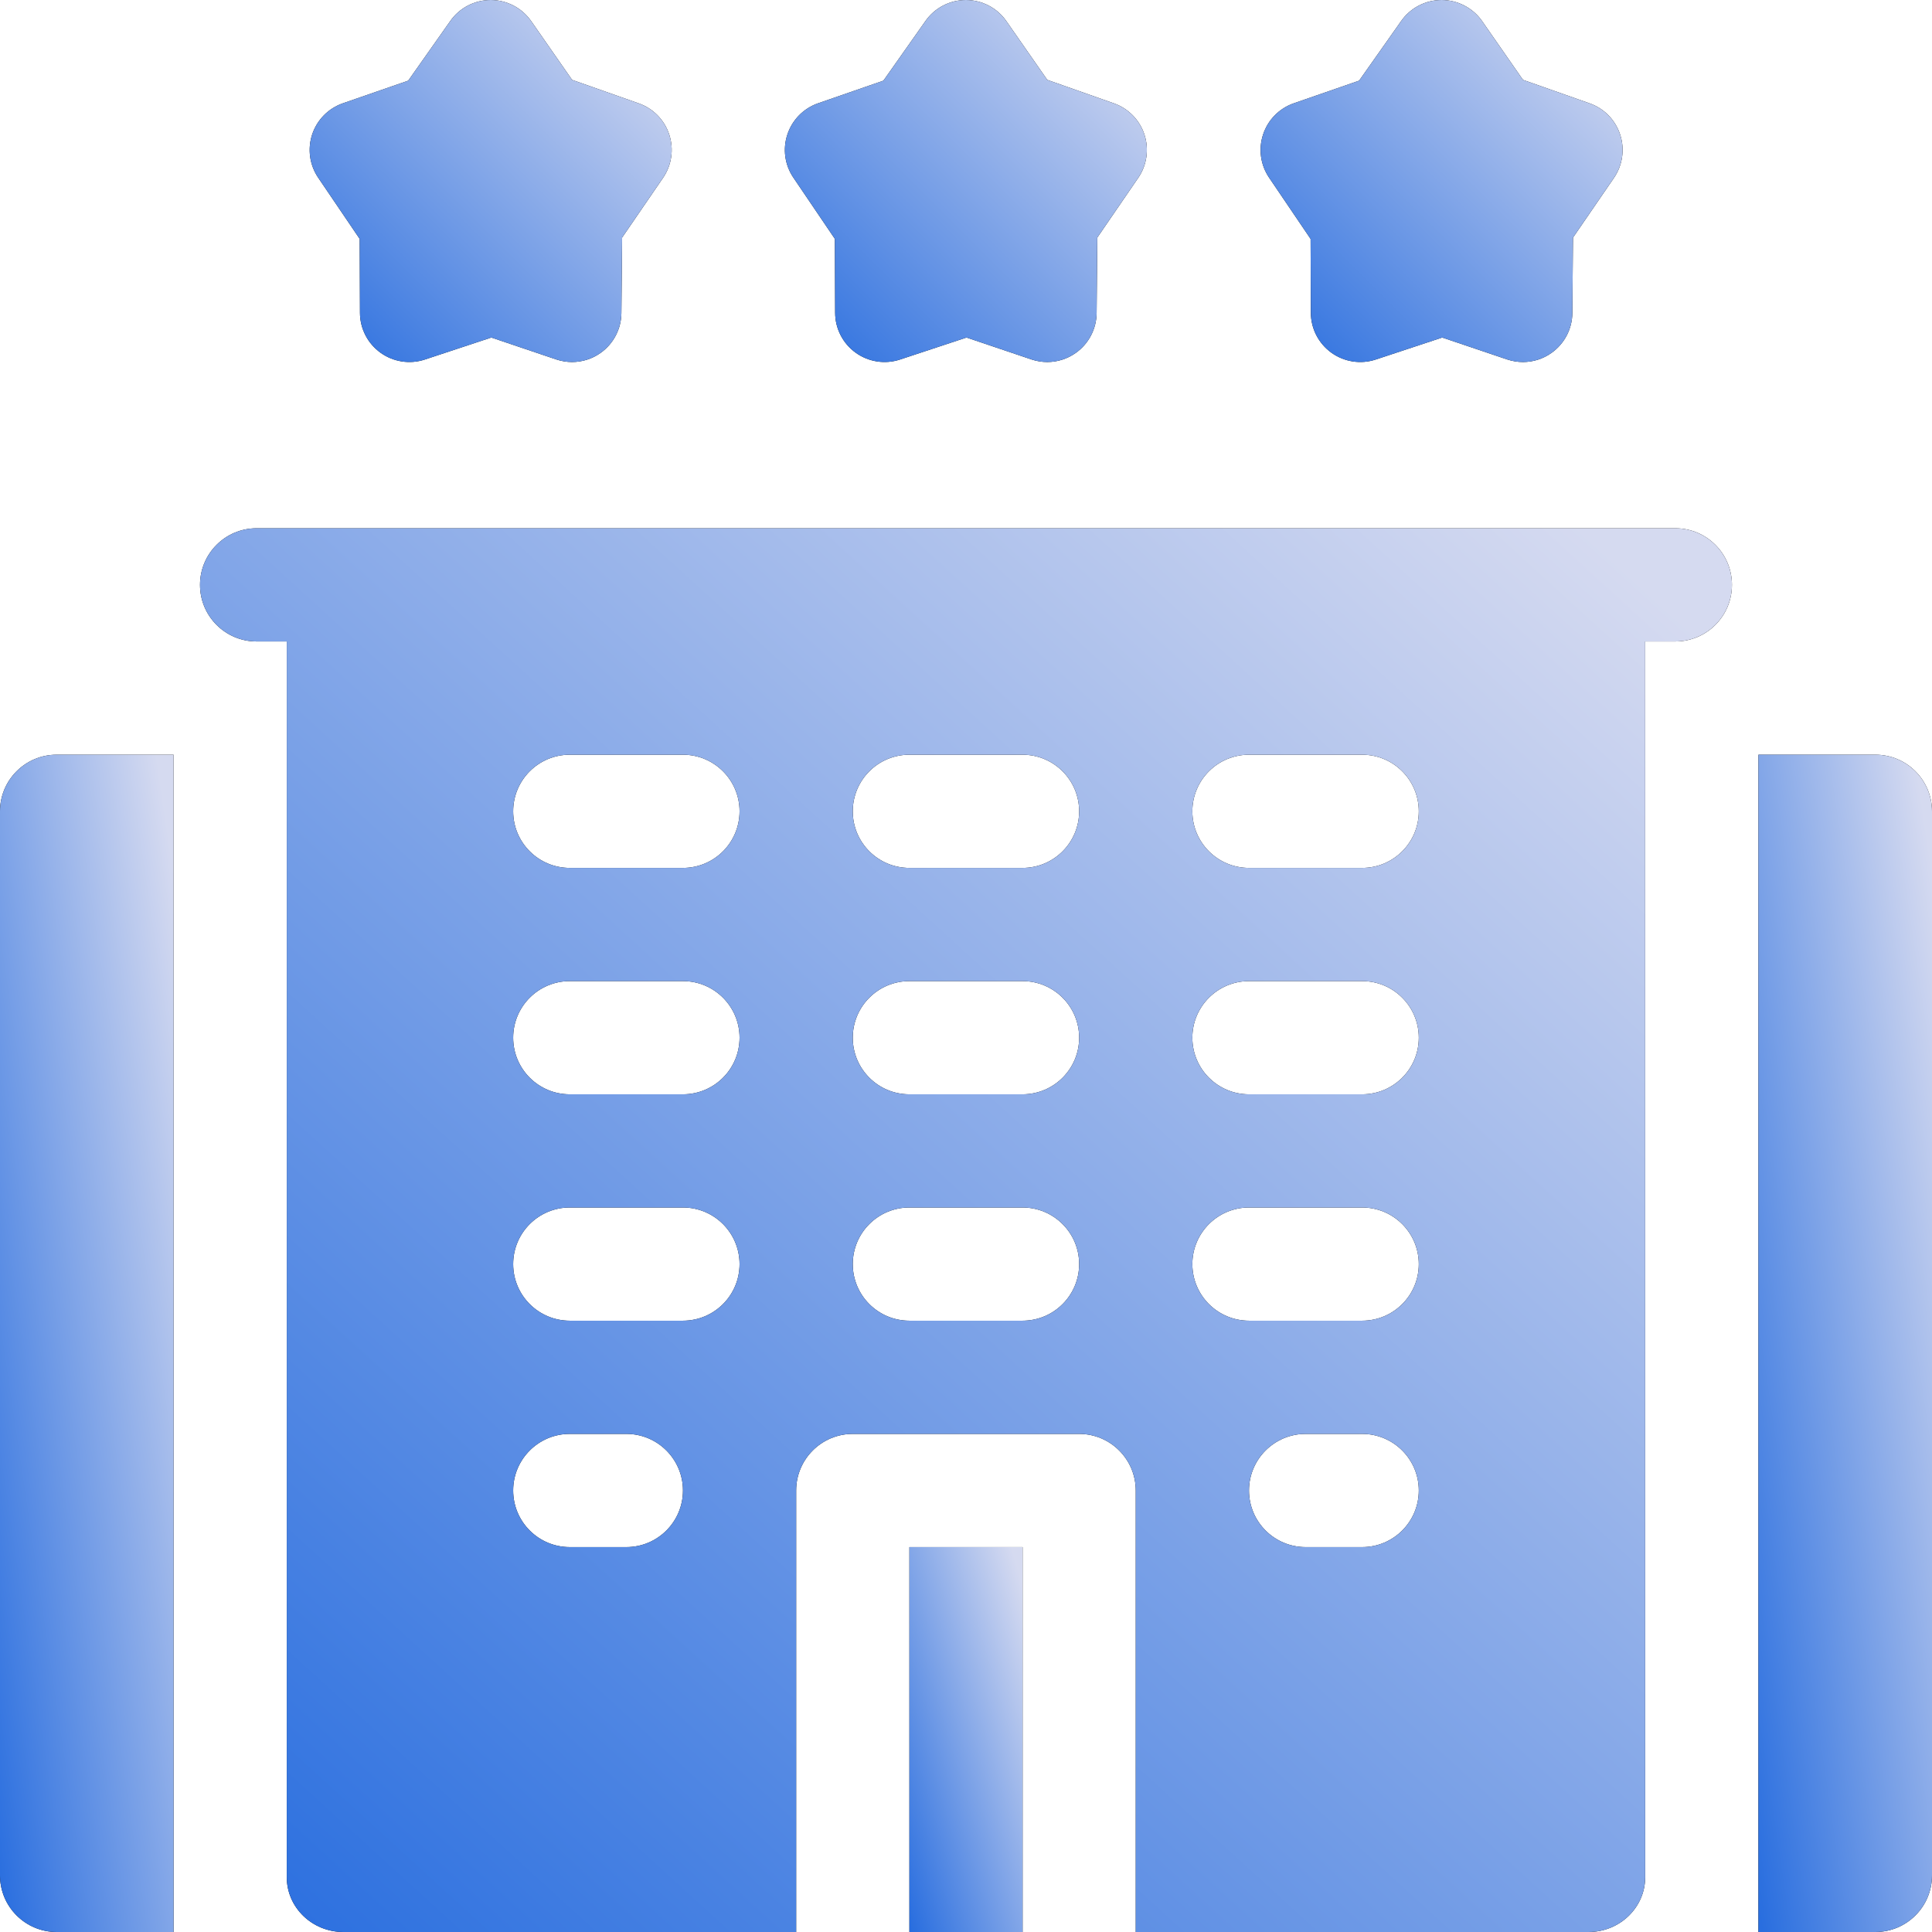
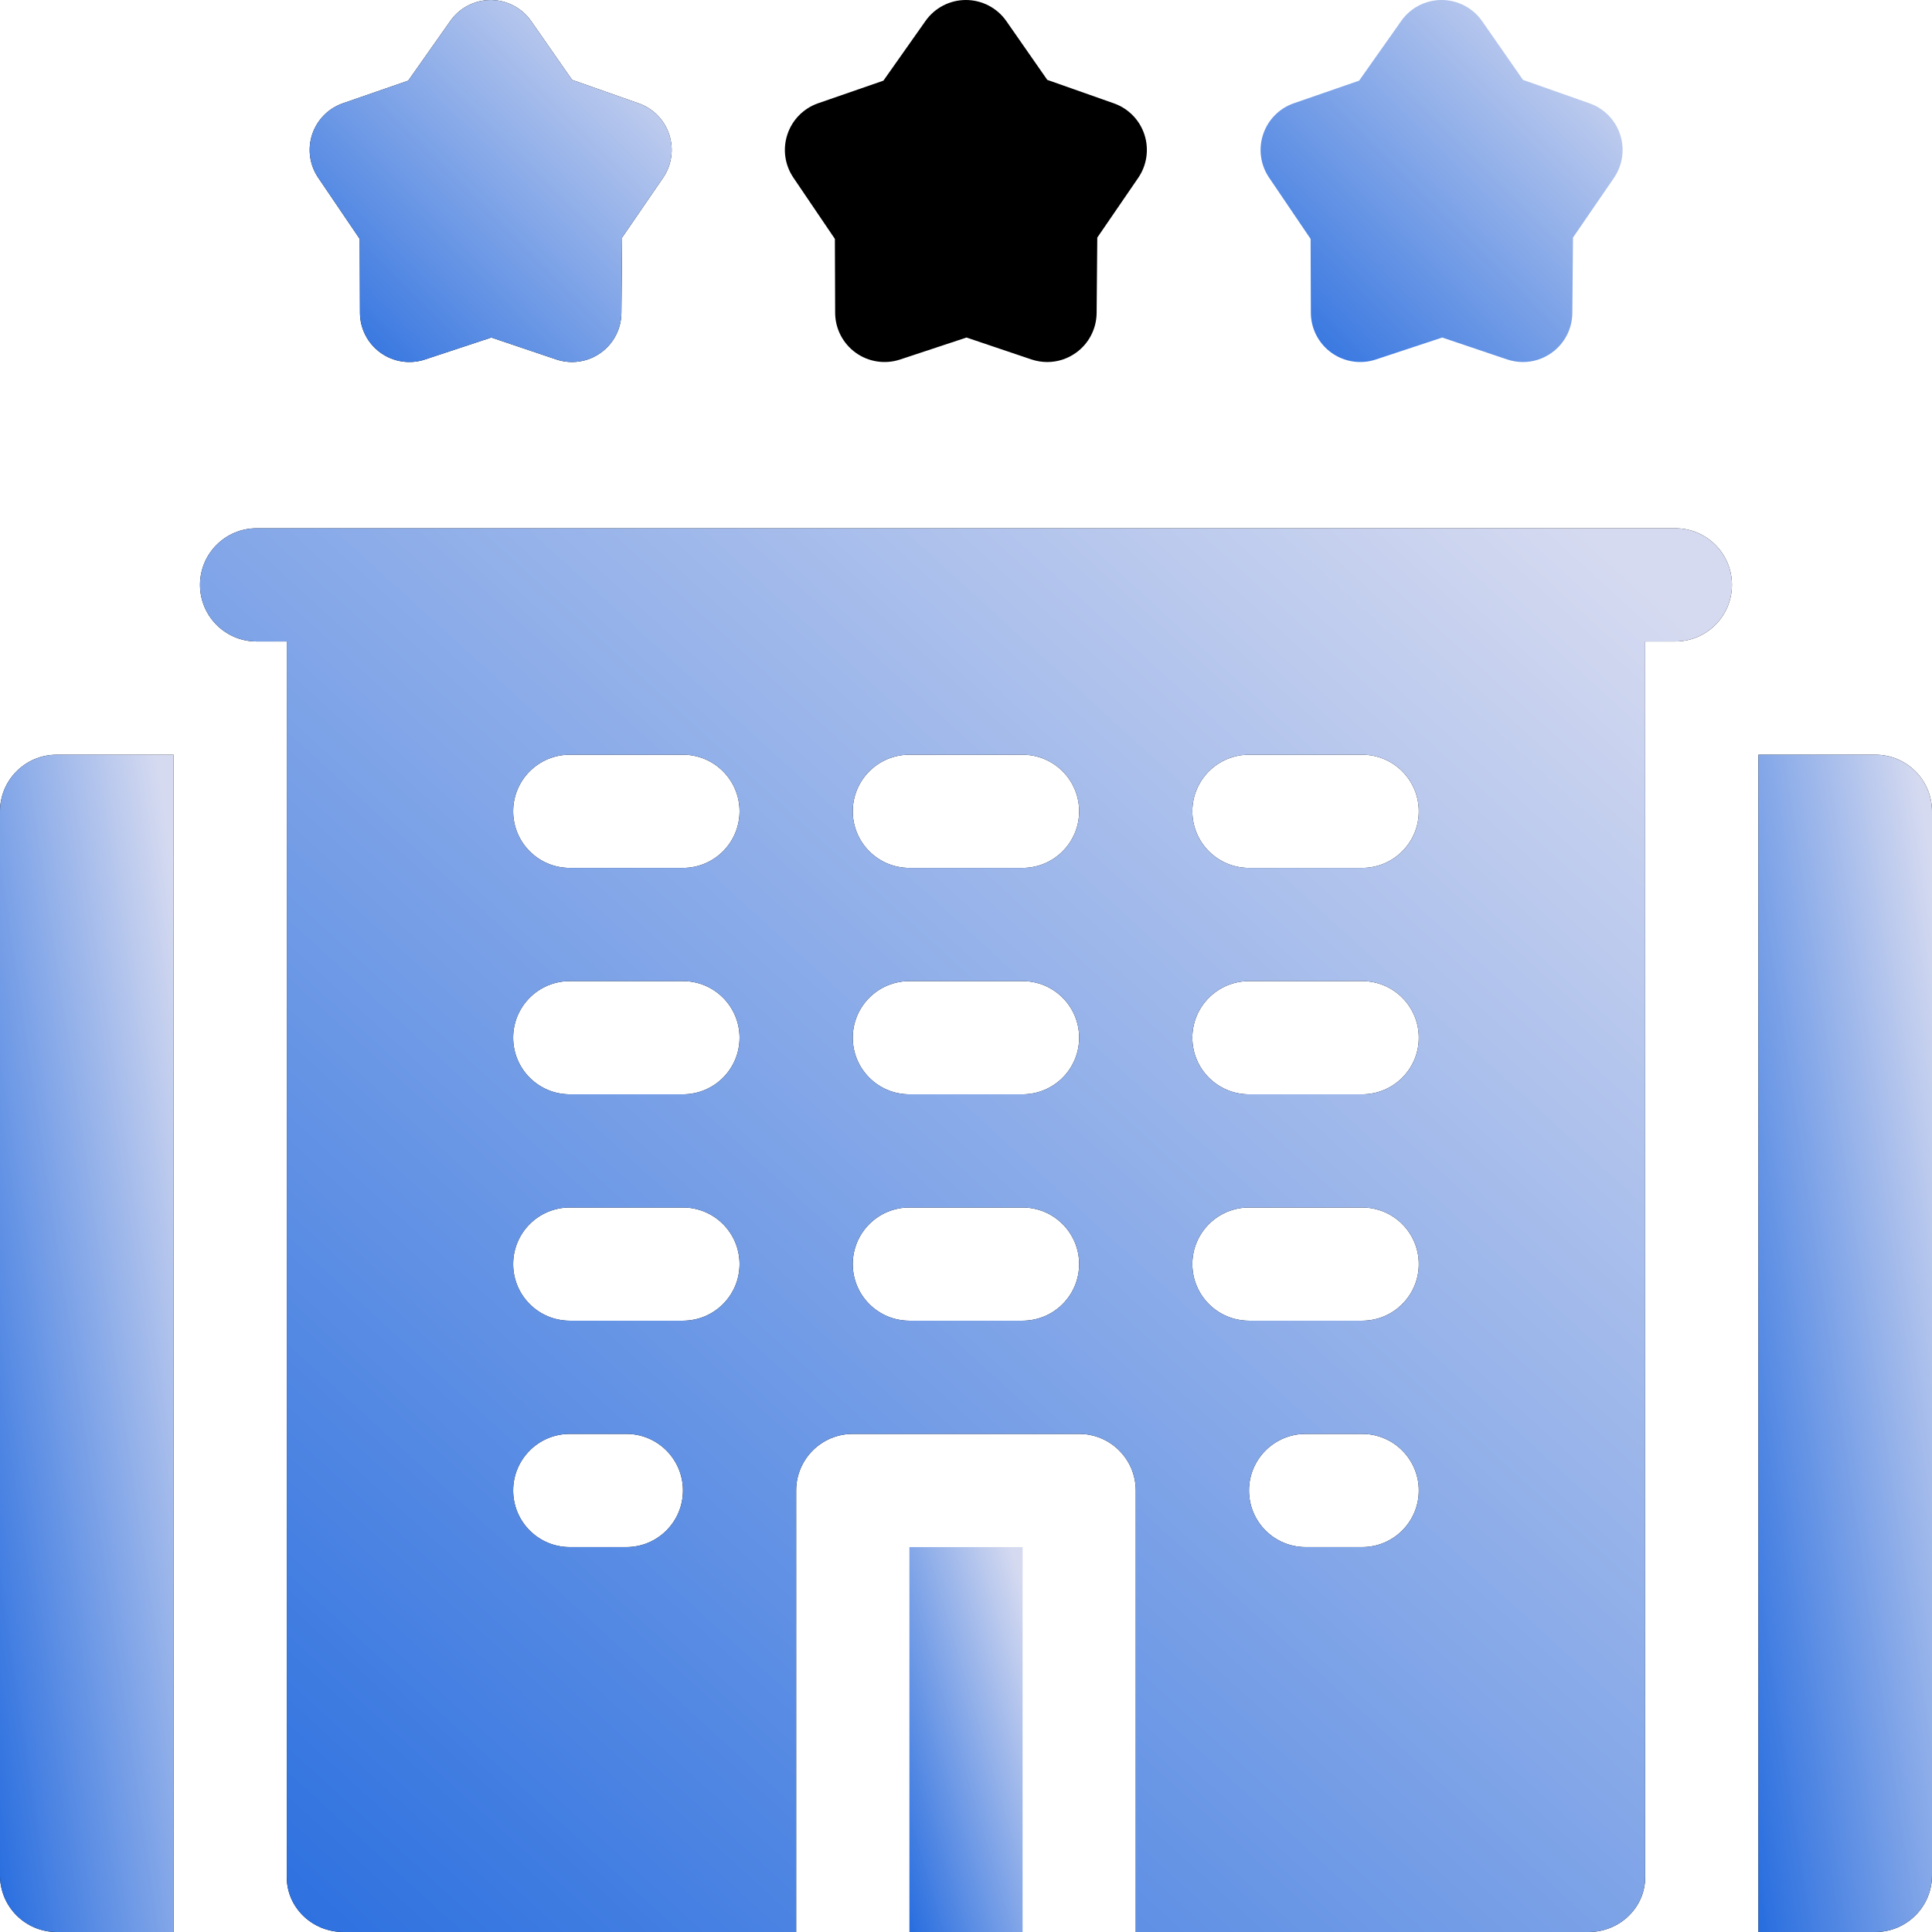
<svg xmlns="http://www.w3.org/2000/svg" width="44" height="44" viewBox="0 0 44 44" fill="none">
  <g clip-path="url(#clip0_6980_5515)">
    <path d="M38.155 12.031H5.844C5.132 12.031 4.555 12.608 4.555 13.32C4.555 14.032 5.132 14.609 5.844 14.609H6.531V42.752C6.531 43.441 7.108 44 7.82 44H18.132V33.945C18.132 33.234 18.709 32.656 19.421 32.656H24.577C25.289 32.656 25.866 33.234 25.866 33.945V44H36.179C36.891 44 37.468 43.441 37.468 42.752V14.609H38.154C38.867 14.609 39.444 14.032 39.444 13.32C39.444 12.608 38.867 12.031 38.155 12.031ZM14.265 35.234H12.976C12.264 35.234 11.687 34.657 11.687 33.945C11.687 33.234 12.264 32.656 12.976 32.656H14.265C14.977 32.656 15.554 33.234 15.554 33.945C15.554 34.657 14.977 35.234 14.265 35.234ZM15.554 30.078H12.976C12.264 30.078 11.687 29.501 11.687 28.789C11.687 28.077 12.264 27.5 12.976 27.5H15.554C16.266 27.5 16.843 28.077 16.843 28.789C16.843 29.501 16.266 30.078 15.554 30.078ZM15.554 24.922H12.976C12.264 24.922 11.687 24.345 11.687 23.633C11.687 22.921 12.264 22.344 12.976 22.344H15.554C16.266 22.344 16.843 22.921 16.843 23.633C16.843 24.345 16.266 24.922 15.554 24.922ZM15.554 19.766H12.976C12.264 19.766 11.687 19.189 11.687 18.477C11.687 17.765 12.264 17.188 12.976 17.188H15.554C16.266 17.188 16.843 17.765 16.843 18.477C16.843 19.189 16.266 19.766 15.554 19.766ZM23.288 30.078H20.71C19.998 30.078 19.421 29.501 19.421 28.789C19.421 28.077 19.998 27.5 20.71 27.5H23.288C24 27.5 24.577 28.077 24.577 28.789C24.577 29.501 24 30.078 23.288 30.078ZM23.288 24.922H20.71C19.998 24.922 19.421 24.345 19.421 23.633C19.421 22.921 19.998 22.344 20.71 22.344H23.288C24 22.344 24.577 22.921 24.577 23.633C24.577 24.345 24 24.922 23.288 24.922ZM23.288 19.766H20.71C19.998 19.766 19.421 19.189 19.421 18.477C19.421 17.765 19.998 17.188 20.71 17.188H23.288C24 17.188 24.577 17.765 24.577 18.477C24.577 19.189 24 19.766 23.288 19.766ZM31.023 35.234H29.734C29.022 35.234 28.445 34.657 28.445 33.945C28.445 33.234 29.022 32.656 29.734 32.656H31.023C31.735 32.656 32.312 33.234 32.312 33.945C32.312 34.657 31.735 35.234 31.023 35.234ZM31.023 30.078H28.445C27.733 30.078 27.155 29.501 27.155 28.789C27.155 28.077 27.733 27.5 28.445 27.5H31.023C31.735 27.5 32.312 28.077 32.312 28.789C32.312 29.501 31.735 30.078 31.023 30.078ZM31.023 24.922H28.445C27.733 24.922 27.155 24.345 27.155 23.633C27.155 22.921 27.733 22.344 28.445 22.344H31.023C31.735 22.344 32.312 22.921 32.312 23.633C32.312 24.345 31.735 24.922 31.023 24.922ZM31.023 19.766H28.445C27.733 19.766 27.155 19.189 27.155 18.477C27.155 17.765 27.733 17.188 28.445 17.188H31.023C31.735 17.188 32.312 17.765 32.312 18.477C32.312 19.189 31.735 19.766 31.023 19.766Z" fill="black" />
    <path d="M38.155 12.031H5.844C5.132 12.031 4.555 12.608 4.555 13.32C4.555 14.032 5.132 14.609 5.844 14.609H6.531V42.752C6.531 43.441 7.108 44 7.82 44H18.132V33.945C18.132 33.234 18.709 32.656 19.421 32.656H24.577C25.289 32.656 25.866 33.234 25.866 33.945V44H36.179C36.891 44 37.468 43.441 37.468 42.752V14.609H38.154C38.867 14.609 39.444 14.032 39.444 13.32C39.444 12.608 38.867 12.031 38.155 12.031ZM14.265 35.234H12.976C12.264 35.234 11.687 34.657 11.687 33.945C11.687 33.234 12.264 32.656 12.976 32.656H14.265C14.977 32.656 15.554 33.234 15.554 33.945C15.554 34.657 14.977 35.234 14.265 35.234ZM15.554 30.078H12.976C12.264 30.078 11.687 29.501 11.687 28.789C11.687 28.077 12.264 27.5 12.976 27.5H15.554C16.266 27.5 16.843 28.077 16.843 28.789C16.843 29.501 16.266 30.078 15.554 30.078ZM15.554 24.922H12.976C12.264 24.922 11.687 24.345 11.687 23.633C11.687 22.921 12.264 22.344 12.976 22.344H15.554C16.266 22.344 16.843 22.921 16.843 23.633C16.843 24.345 16.266 24.922 15.554 24.922ZM15.554 19.766H12.976C12.264 19.766 11.687 19.189 11.687 18.477C11.687 17.765 12.264 17.188 12.976 17.188H15.554C16.266 17.188 16.843 17.765 16.843 18.477C16.843 19.189 16.266 19.766 15.554 19.766ZM23.288 30.078H20.71C19.998 30.078 19.421 29.501 19.421 28.789C19.421 28.077 19.998 27.5 20.71 27.5H23.288C24 27.5 24.577 28.077 24.577 28.789C24.577 29.501 24 30.078 23.288 30.078ZM23.288 24.922H20.71C19.998 24.922 19.421 24.345 19.421 23.633C19.421 22.921 19.998 22.344 20.71 22.344H23.288C24 22.344 24.577 22.921 24.577 23.633C24.577 24.345 24 24.922 23.288 24.922ZM23.288 19.766H20.71C19.998 19.766 19.421 19.189 19.421 18.477C19.421 17.765 19.998 17.188 20.71 17.188H23.288C24 17.188 24.577 17.765 24.577 18.477C24.577 19.189 24 19.766 23.288 19.766ZM31.023 35.234H29.734C29.022 35.234 28.445 34.657 28.445 33.945C28.445 33.234 29.022 32.656 29.734 32.656H31.023C31.735 32.656 32.312 33.234 32.312 33.945C32.312 34.657 31.735 35.234 31.023 35.234ZM31.023 30.078H28.445C27.733 30.078 27.155 29.501 27.155 28.789C27.155 28.077 27.733 27.5 28.445 27.5H31.023C31.735 27.5 32.312 28.077 32.312 28.789C32.312 29.501 31.735 30.078 31.023 30.078ZM31.023 24.922H28.445C27.733 24.922 27.155 24.345 27.155 23.633C27.155 22.921 27.733 22.344 28.445 22.344H31.023C31.735 22.344 32.312 22.921 32.312 23.633C32.312 24.345 31.735 24.922 31.023 24.922ZM31.023 19.766H28.445C27.733 19.766 27.155 19.189 27.155 18.477C27.155 17.765 27.733 17.188 28.445 17.188H31.023C31.735 17.188 32.312 17.765 32.312 18.477C32.312 19.189 31.735 19.766 31.023 19.766Z" fill="url(#paint0_linear_6980_5515)" />
-     <path d="M20.711 35.234H23.289V44H20.711V35.234Z" fill="black" />
+     <path d="M20.711 35.234V44H20.711V35.234Z" fill="black" />
    <path d="M20.711 35.234H23.289V44H20.711V35.234Z" fill="url(#paint1_linear_6980_5515)" />
    <path d="M8.192 5.441L8.198 7.124C8.199 7.484 8.373 7.822 8.666 8.033C8.958 8.243 9.334 8.301 9.676 8.188L11.19 7.687L12.668 8.186C12.786 8.225 12.907 8.245 13.027 8.245C13.258 8.245 13.487 8.174 13.68 8.036C13.973 7.827 14.149 7.49 14.152 7.13L14.168 5.411L15.1 4.051C15.298 3.762 15.351 3.398 15.242 3.066C15.134 2.733 14.877 2.47 14.546 2.354L13.029 1.819L12.098 0.482C11.889 0.181 11.545 0.001 11.178 0C11.177 0 11.176 0 11.175 0C10.809 0 10.466 0.178 10.256 0.477L9.297 1.837L7.81 2.352C7.479 2.466 7.221 2.728 7.11 3.06C7 3.392 7.05 3.756 7.246 4.046L8.192 5.441Z" fill="black" />
    <path d="M8.192 5.441L8.198 7.124C8.199 7.484 8.373 7.822 8.666 8.033C8.958 8.243 9.334 8.301 9.676 8.188L11.19 7.687L12.668 8.186C12.786 8.225 12.907 8.245 13.027 8.245C13.258 8.245 13.487 8.174 13.68 8.036C13.973 7.827 14.149 7.49 14.152 7.13L14.168 5.411L15.1 4.051C15.298 3.762 15.351 3.398 15.242 3.066C15.134 2.733 14.877 2.47 14.546 2.354L13.029 1.819L12.098 0.482C11.889 0.181 11.545 0.001 11.178 0C11.177 0 11.176 0 11.175 0C10.809 0 10.466 0.178 10.256 0.477L9.297 1.837L7.81 2.352C7.479 2.466 7.221 2.728 7.11 3.06C7 3.392 7.05 3.756 7.246 4.046L8.192 5.441Z" fill="url(#paint2_linear_6980_5515)" />
    <path d="M19.014 5.441L19.02 7.124C19.021 7.484 19.195 7.822 19.488 8.033C19.78 8.243 20.156 8.301 20.498 8.188L22.012 7.687L23.49 8.186C23.608 8.225 23.729 8.245 23.85 8.245C24.081 8.245 24.309 8.174 24.502 8.036C24.796 7.827 24.971 7.49 24.975 7.13L24.99 5.411L25.922 4.051C26.12 3.762 26.172 3.398 26.064 3.066C25.956 2.733 25.698 2.47 25.369 2.354L23.851 1.819L22.92 0.482C22.711 0.181 22.367 0.001 22 0C21.999 0 21.998 0 21.997 0C21.632 0 21.288 0.178 21.078 0.477L20.119 1.837L18.632 2.352C18.302 2.466 18.043 2.728 17.933 3.06C17.822 3.392 17.872 3.756 18.069 4.046L19.014 5.441Z" fill="black" />
-     <path d="M19.014 5.441L19.02 7.124C19.021 7.484 19.195 7.822 19.488 8.033C19.78 8.243 20.156 8.301 20.498 8.188L22.012 7.687L23.49 8.186C23.608 8.225 23.729 8.245 23.85 8.245C24.081 8.245 24.309 8.174 24.502 8.036C24.796 7.827 24.971 7.49 24.975 7.13L24.99 5.411L25.922 4.051C26.12 3.762 26.172 3.398 26.064 3.066C25.956 2.733 25.698 2.47 25.369 2.354L23.851 1.819L22.92 0.482C22.711 0.181 22.367 0.001 22 0C21.999 0 21.998 0 21.997 0C21.632 0 21.288 0.178 21.078 0.477L20.119 1.837L18.632 2.352C18.302 2.466 18.043 2.728 17.933 3.06C17.822 3.392 17.872 3.756 18.069 4.046L19.014 5.441Z" fill="url(#paint3_linear_6980_5515)" />
-     <path d="M29.848 5.441L29.854 7.124C29.855 7.484 30.029 7.822 30.322 8.033C30.614 8.243 30.99 8.301 31.332 8.188L32.846 7.687L34.324 8.186C34.442 8.225 34.563 8.245 34.684 8.245C34.915 8.245 35.143 8.174 35.336 8.036C35.63 7.827 35.806 7.49 35.809 7.13L35.824 5.411L36.757 4.051C36.954 3.762 37.007 3.398 36.898 3.066C36.79 2.733 36.533 2.47 36.203 2.354L34.685 1.819L33.755 0.482C33.545 0.181 33.201 0.001 32.834 0C32.833 0 32.832 0 32.831 0C32.465 0 32.122 0.178 31.912 0.477L30.953 1.837L29.466 2.352C29.135 2.466 28.877 2.728 28.767 3.06C28.656 3.392 28.706 3.756 28.903 4.046L29.848 5.441Z" fill="black" />
    <path d="M29.848 5.441L29.854 7.124C29.855 7.484 30.029 7.822 30.322 8.033C30.614 8.243 30.99 8.301 31.332 8.188L32.846 7.687L34.324 8.186C34.442 8.225 34.563 8.245 34.684 8.245C34.915 8.245 35.143 8.174 35.336 8.036C35.63 7.827 35.806 7.49 35.809 7.13L35.824 5.411L36.757 4.051C36.954 3.762 37.007 3.398 36.898 3.066C36.79 2.733 36.533 2.47 36.203 2.354L34.685 1.819L33.755 0.482C33.545 0.181 33.201 0.001 32.834 0C32.833 0 32.832 0 32.831 0C32.465 0 32.122 0.178 31.912 0.477L30.953 1.837L29.466 2.352C29.135 2.466 28.877 2.728 28.767 3.06C28.656 3.392 28.706 3.756 28.903 4.046L29.848 5.441Z" fill="url(#paint4_linear_6980_5515)" />
    <path d="M1.289 17.188C0.577 17.188 0 17.765 0 18.477V42.711C0 43.423 0.577 44 1.289 44H3.953V17.188H1.289Z" fill="black" />
    <path d="M1.289 17.188C0.577 17.188 0 17.765 0 18.477V42.711C0 43.423 0.577 44 1.289 44H3.953V17.188H1.289Z" fill="url(#paint5_linear_6980_5515)" />
    <path d="M42.711 17.188H40.047V44H42.711C43.423 44 44 43.423 44 42.711V18.477C44 17.765 43.423 17.188 42.711 17.188Z" fill="black" />
    <path d="M42.711 17.188H40.047V44H42.711C43.423 44 44 43.423 44 42.711V18.477C44 17.765 43.423 17.188 42.711 17.188Z" fill="url(#paint6_linear_6980_5515)" />
  </g>
  <defs>
    <linearGradient id="paint0_linear_6980_5515" x1="21.65" y1="-1.084" x2="-8.179" y2="31.633" gradientUnits="userSpaceOnUse">
      <stop stop-color="#D5DAF0" />
      <stop offset="1" stop-color="#296EDF" />
    </linearGradient>
    <linearGradient id="paint1_linear_6980_5515" x1="21.974" y1="31.638" x2="17.509" y2="32.958" gradientUnits="userSpaceOnUse">
      <stop stop-color="#D5DAF0" />
      <stop offset="1" stop-color="#296EDF" />
    </linearGradient>
    <linearGradient id="paint2_linear_6980_5515" x1="11.093" y1="-3.382" x2="3.367" y2="4.382" gradientUnits="userSpaceOnUse">
      <stop stop-color="#D5DAF0" />
      <stop offset="1" stop-color="#296EDF" />
    </linearGradient>
    <linearGradient id="paint3_linear_6980_5515" x1="21.915" y1="-3.382" x2="14.189" y2="4.382" gradientUnits="userSpaceOnUse">
      <stop stop-color="#D5DAF0" />
      <stop offset="1" stop-color="#296EDF" />
    </linearGradient>
    <linearGradient id="paint4_linear_6980_5515" x1="32.749" y1="-3.382" x2="25.023" y2="4.382" gradientUnits="userSpaceOnUse">
      <stop stop-color="#D5DAF0" />
      <stop offset="1" stop-color="#296EDF" />
    </linearGradient>
    <linearGradient id="paint5_linear_6980_5515" x1="1.937" y1="6.188" x2="-5.349" y2="7.267" gradientUnits="userSpaceOnUse">
      <stop stop-color="#D5DAF0" />
      <stop offset="1" stop-color="#296EDF" />
    </linearGradient>
    <linearGradient id="paint6_linear_6980_5515" x1="41.984" y1="6.188" x2="34.698" y2="7.267" gradientUnits="userSpaceOnUse">
      <stop stop-color="#D5DAF0" />
      <stop offset="1" stop-color="#296EDF" />
    </linearGradient>
    <clipPath id="clip0_6980_5515">
      <rect width="44" height="44" fill="white" />
    </clipPath>
  </defs>
</svg>